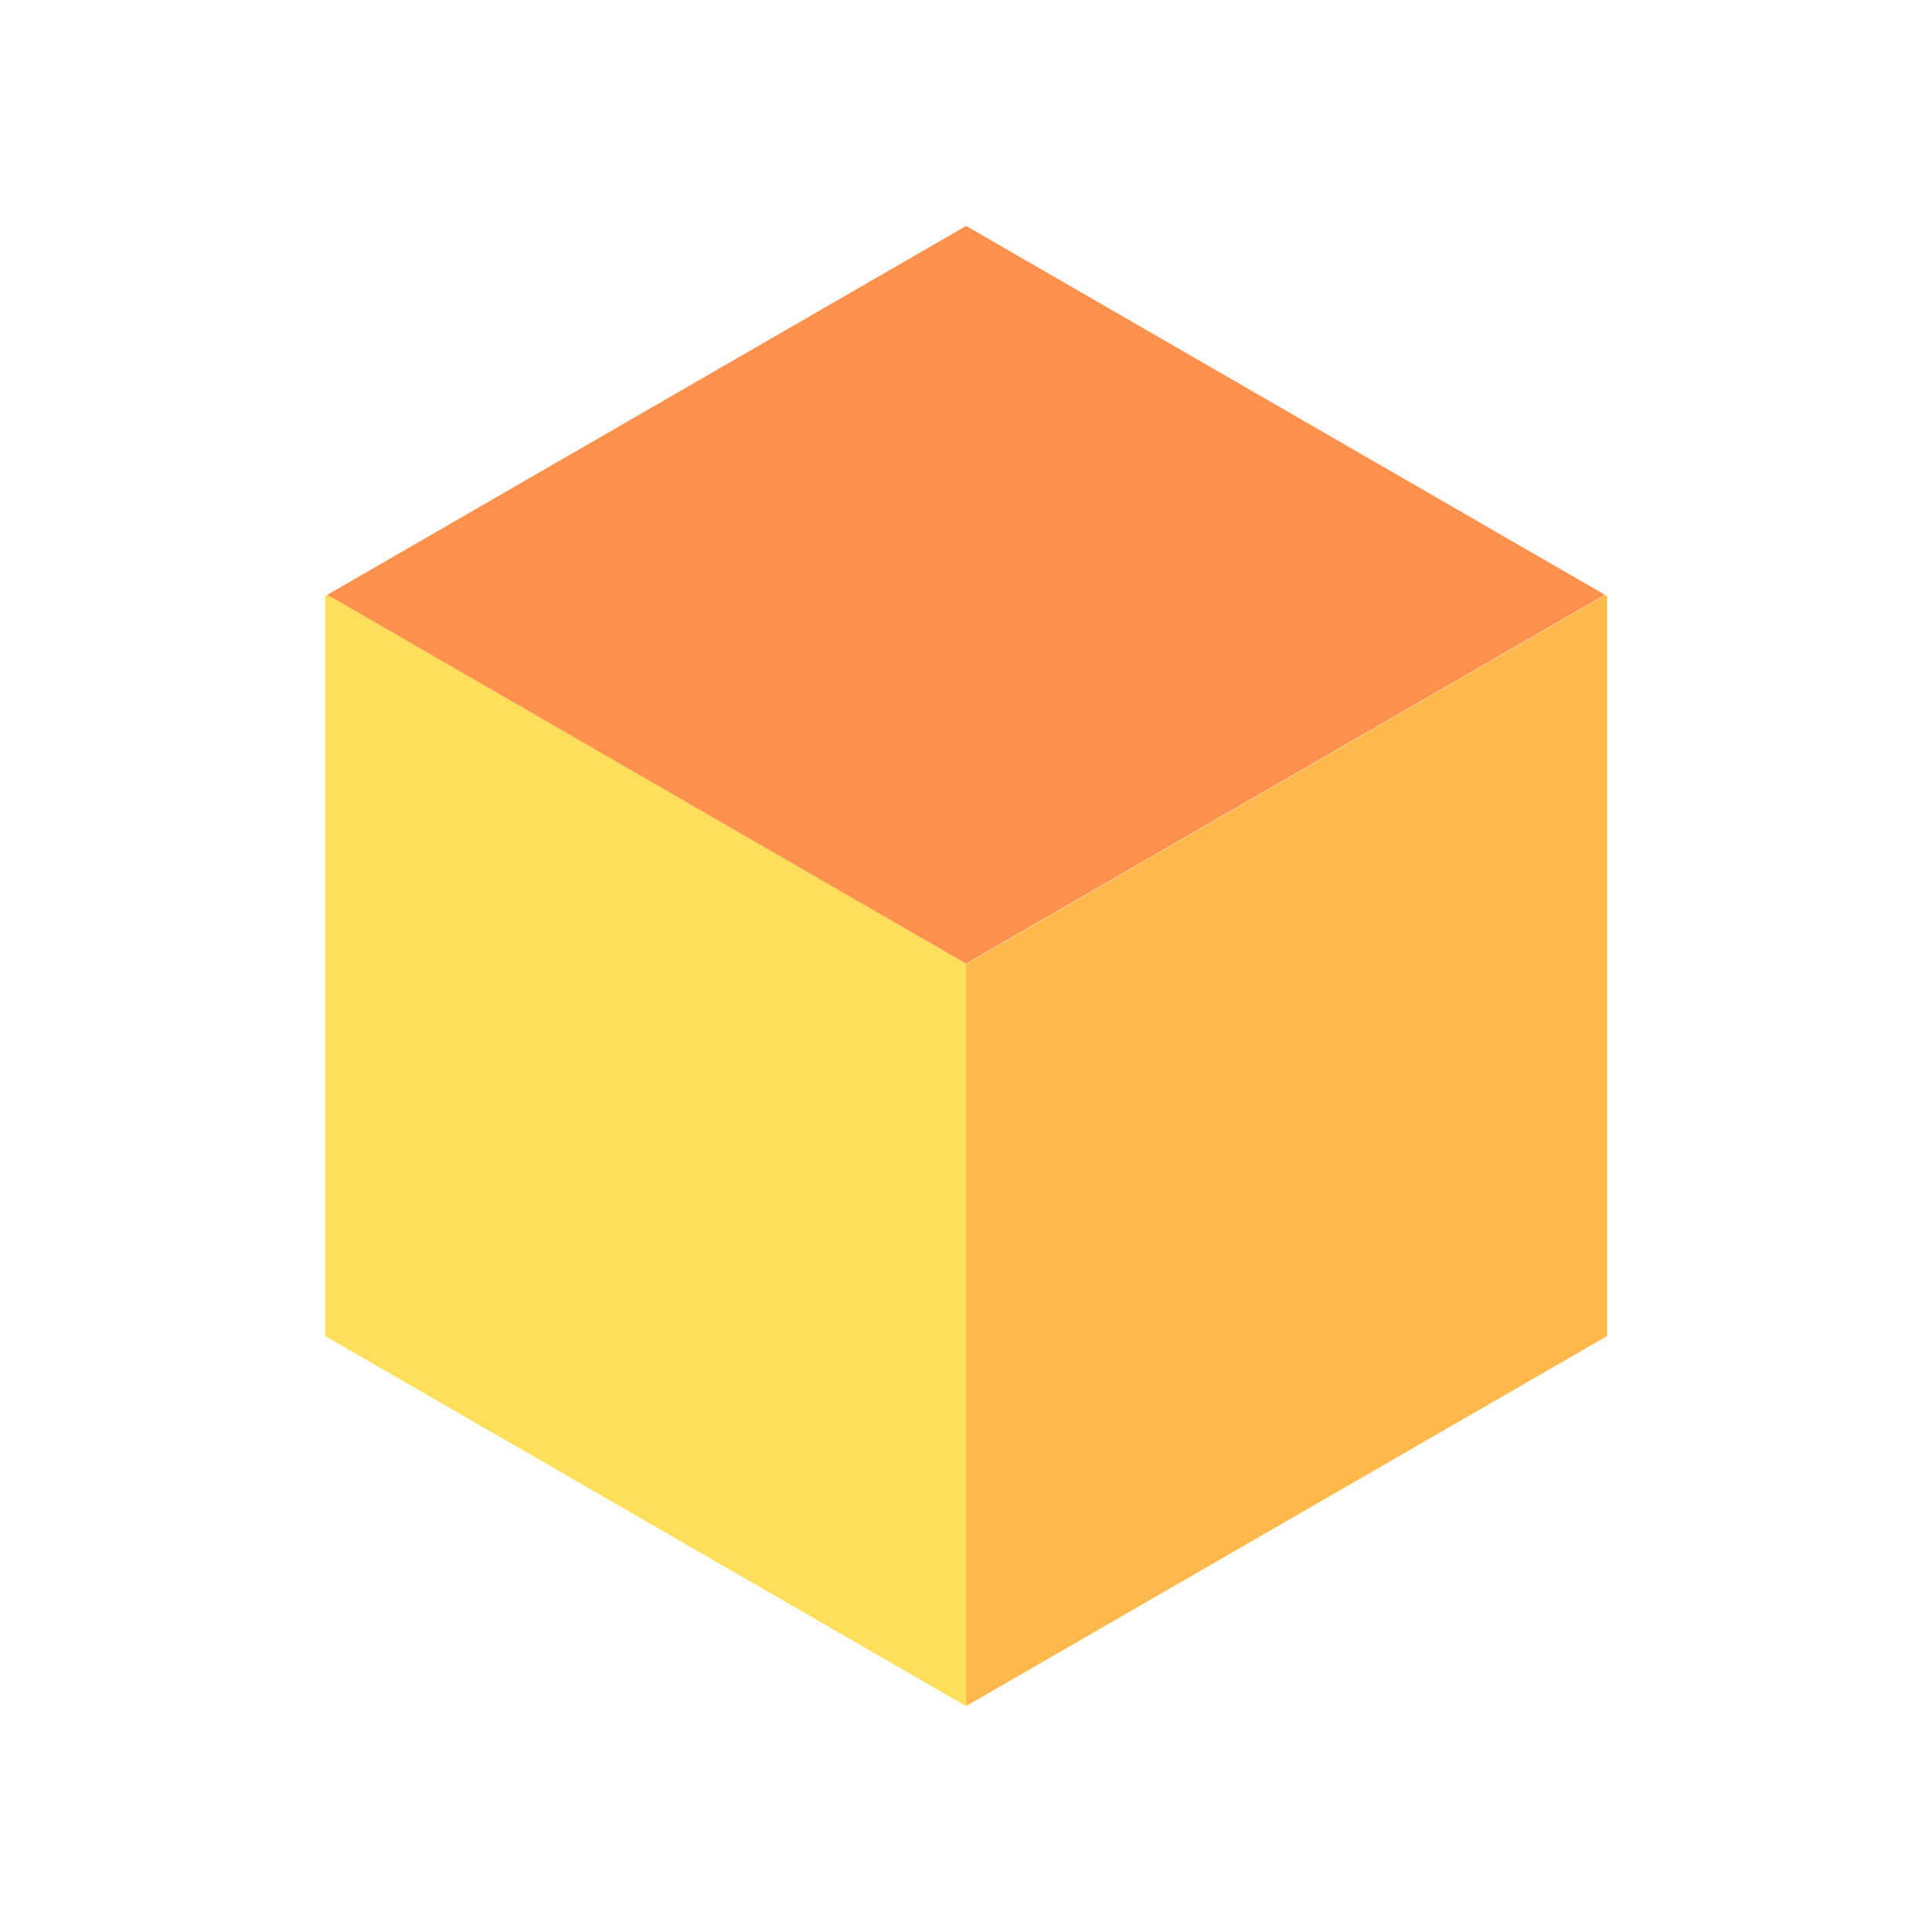
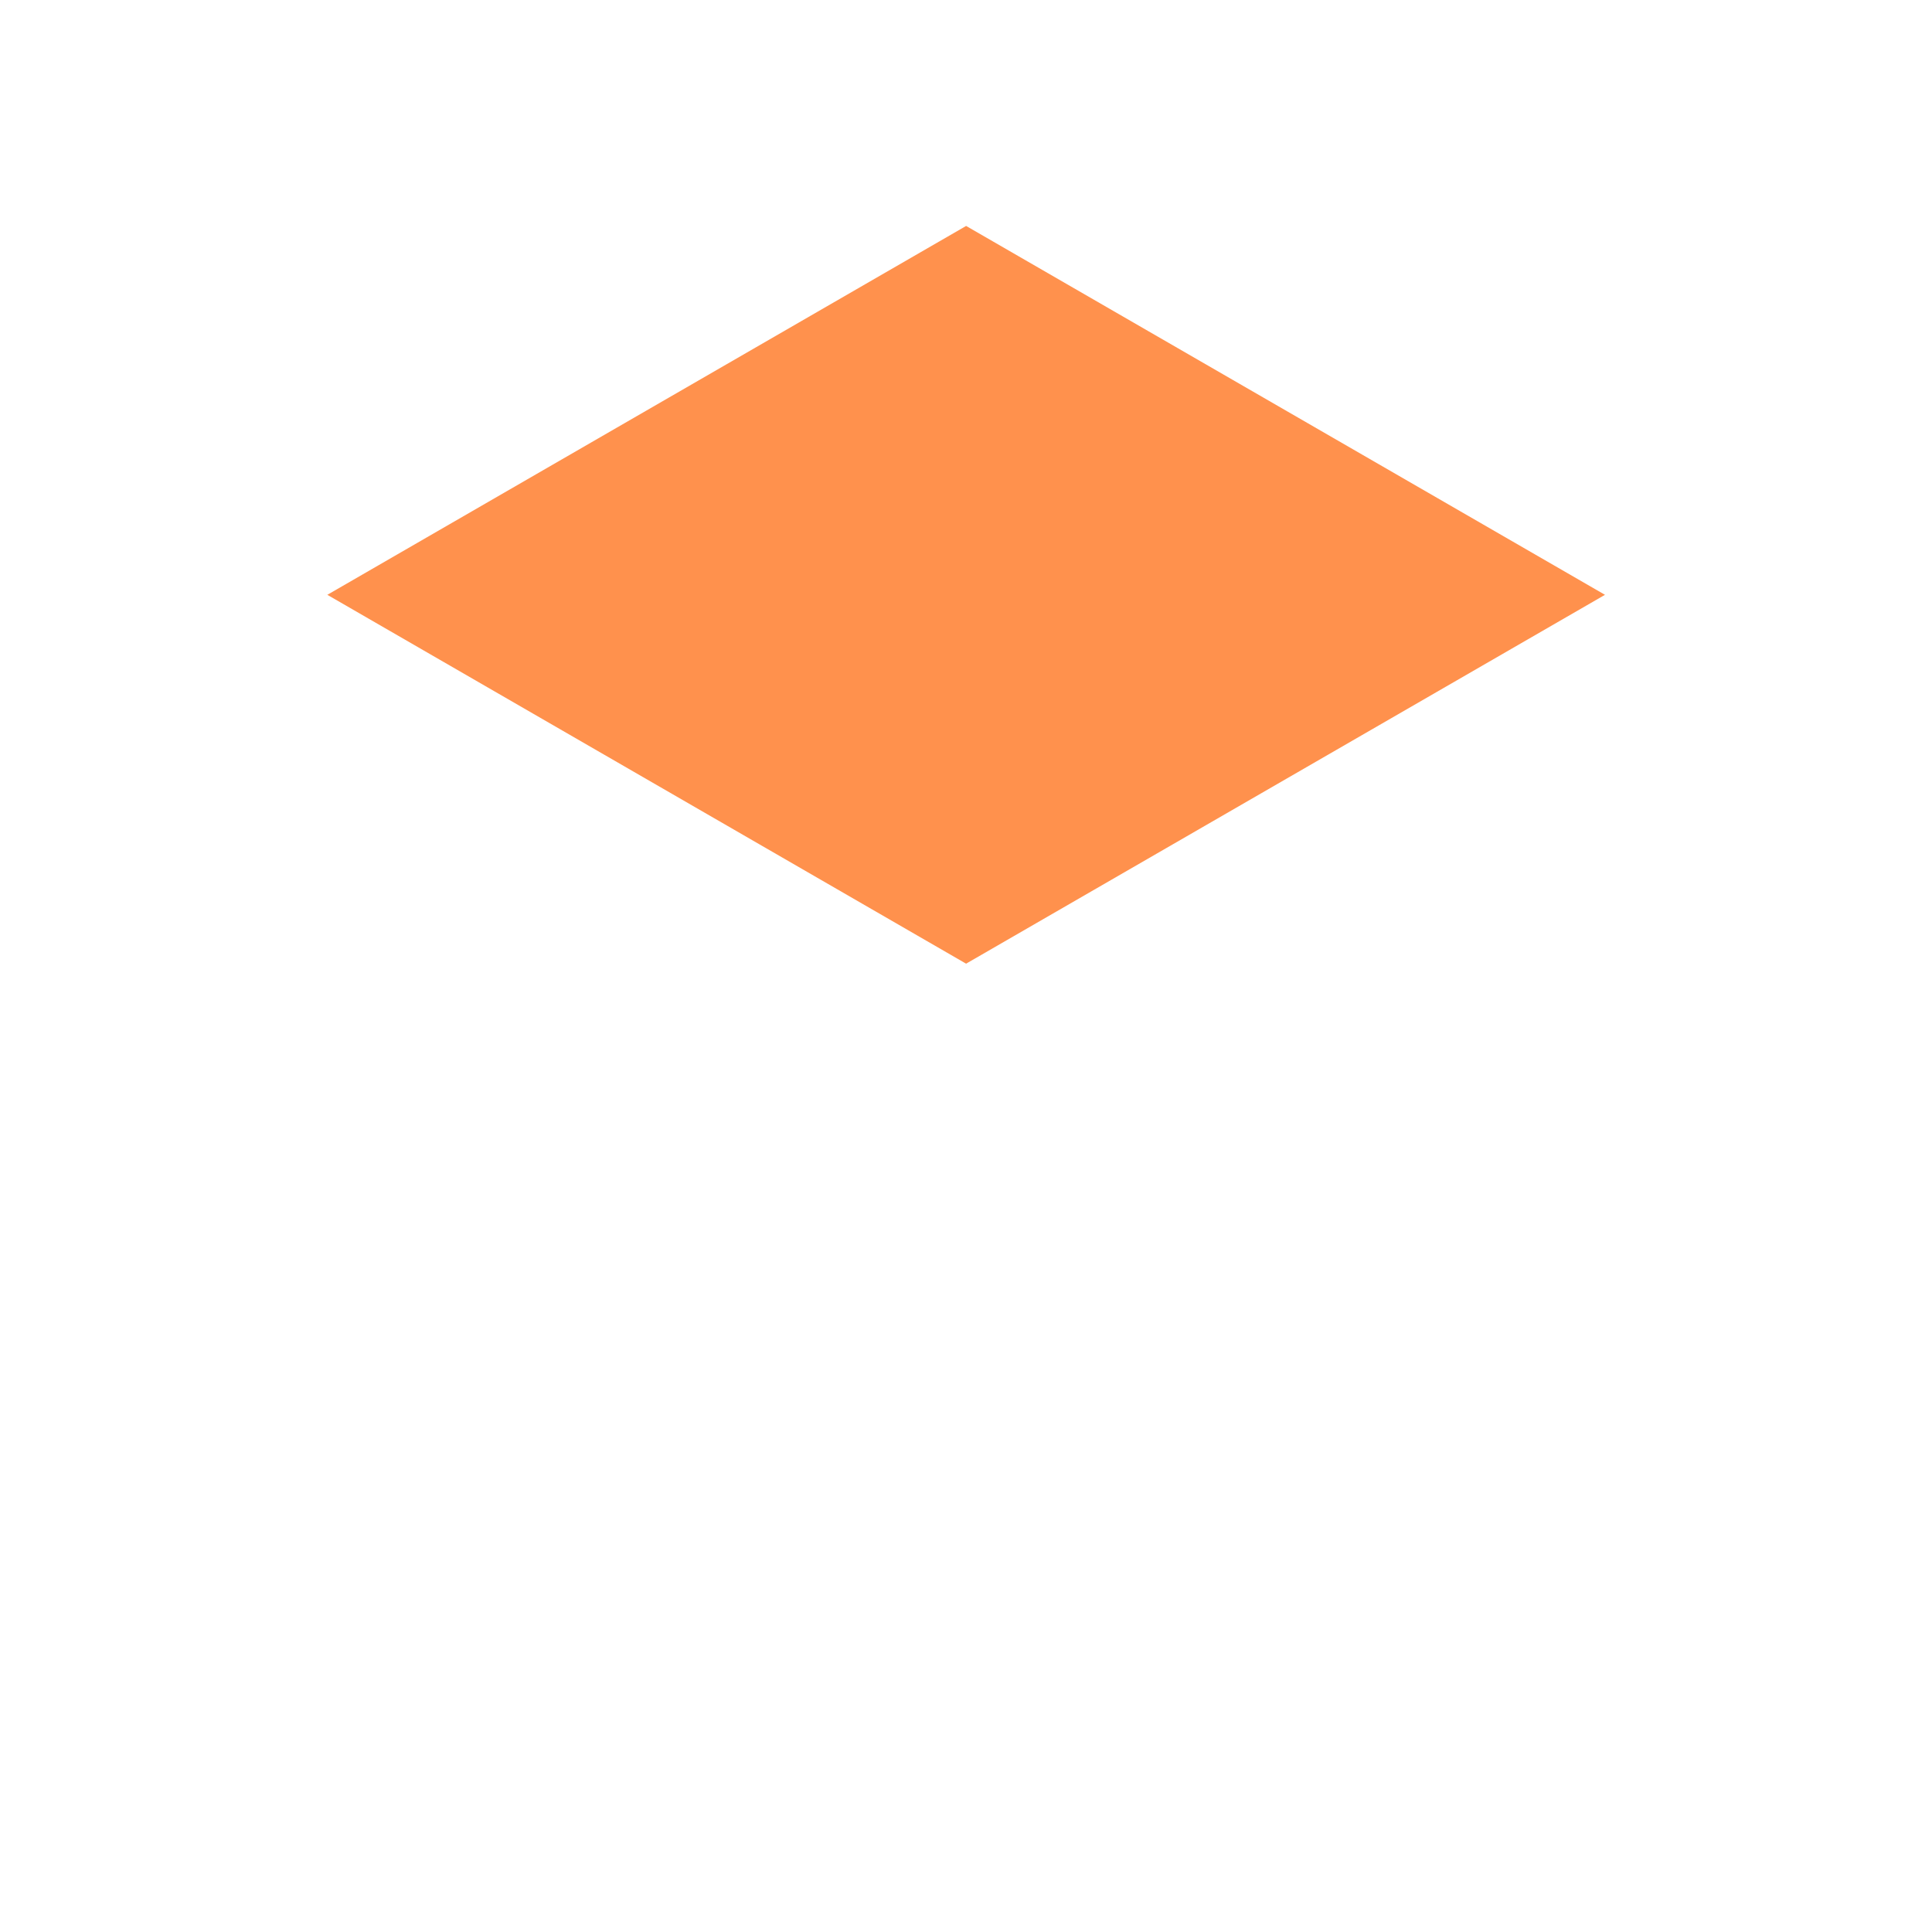
<svg xmlns="http://www.w3.org/2000/svg" width="500" zoomAndPan="magnify" viewBox="0 0 375 375" height="500" preserveAspectRatio="xMidYMid meet" version="1.0">
  <defs>
    <clipPath id="7ac5e6f880">
      <path d="M 63 115 L 188 115 L 188 331.105 L 63 331.105 Z M 63 115 " clip-rule="nonzero" />
    </clipPath>
    <clipPath id="8946ef5af5">
      <path d="M 63 43.855 L 311.887 43.855 L 311.887 188 L 63 188 Z M 63 43.855 " clip-rule="nonzero" />
    </clipPath>
    <clipPath id="b338d407a6">
-       <path d="M 187 115 L 311.887 115 L 311.887 331 L 187 331 Z M 187 115 " clip-rule="nonzero" />
-     </clipPath>
+       </clipPath>
  </defs>
  <g clip-path="url(#7ac5e6f880)">
-     <path fill="#ffde59" d="M 187.523 330.773 L 187.859 330.957 L 187.523 331.16 L 63.535 259.562 L 63.133 259.324 L 63.133 115.691 L 63.535 115.453 L 187.523 187.051 L 187.859 186.852 L 187.91 186.902 L 187.523 187.121 Z M 187.523 330.773 " fill-opacity="1" fill-rule="nonzero" />
-   </g>
+     </g>
  <g clip-path="url(#8946ef5af5)">
    <path fill="#ff914d" d="M 311.527 115.453 L 187.859 186.852 L 187.523 187.051 L 63.535 115.453 L 187.523 43.855 Z M 311.527 115.453 " fill-opacity="1" fill-rule="nonzero" />
  </g>
  <g clip-path="url(#b338d407a6)">
-     <path fill="#ffb94b" d="M 311.93 115.691 L 311.93 259.324 L 311.527 259.562 L 187.859 330.957 L 187.523 330.773 L 187.523 187.121 L 187.91 186.902 L 311.594 115.488 Z M 311.93 115.691 " fill-opacity="1" fill-rule="nonzero" />
-   </g>
+     </g>
</svg>